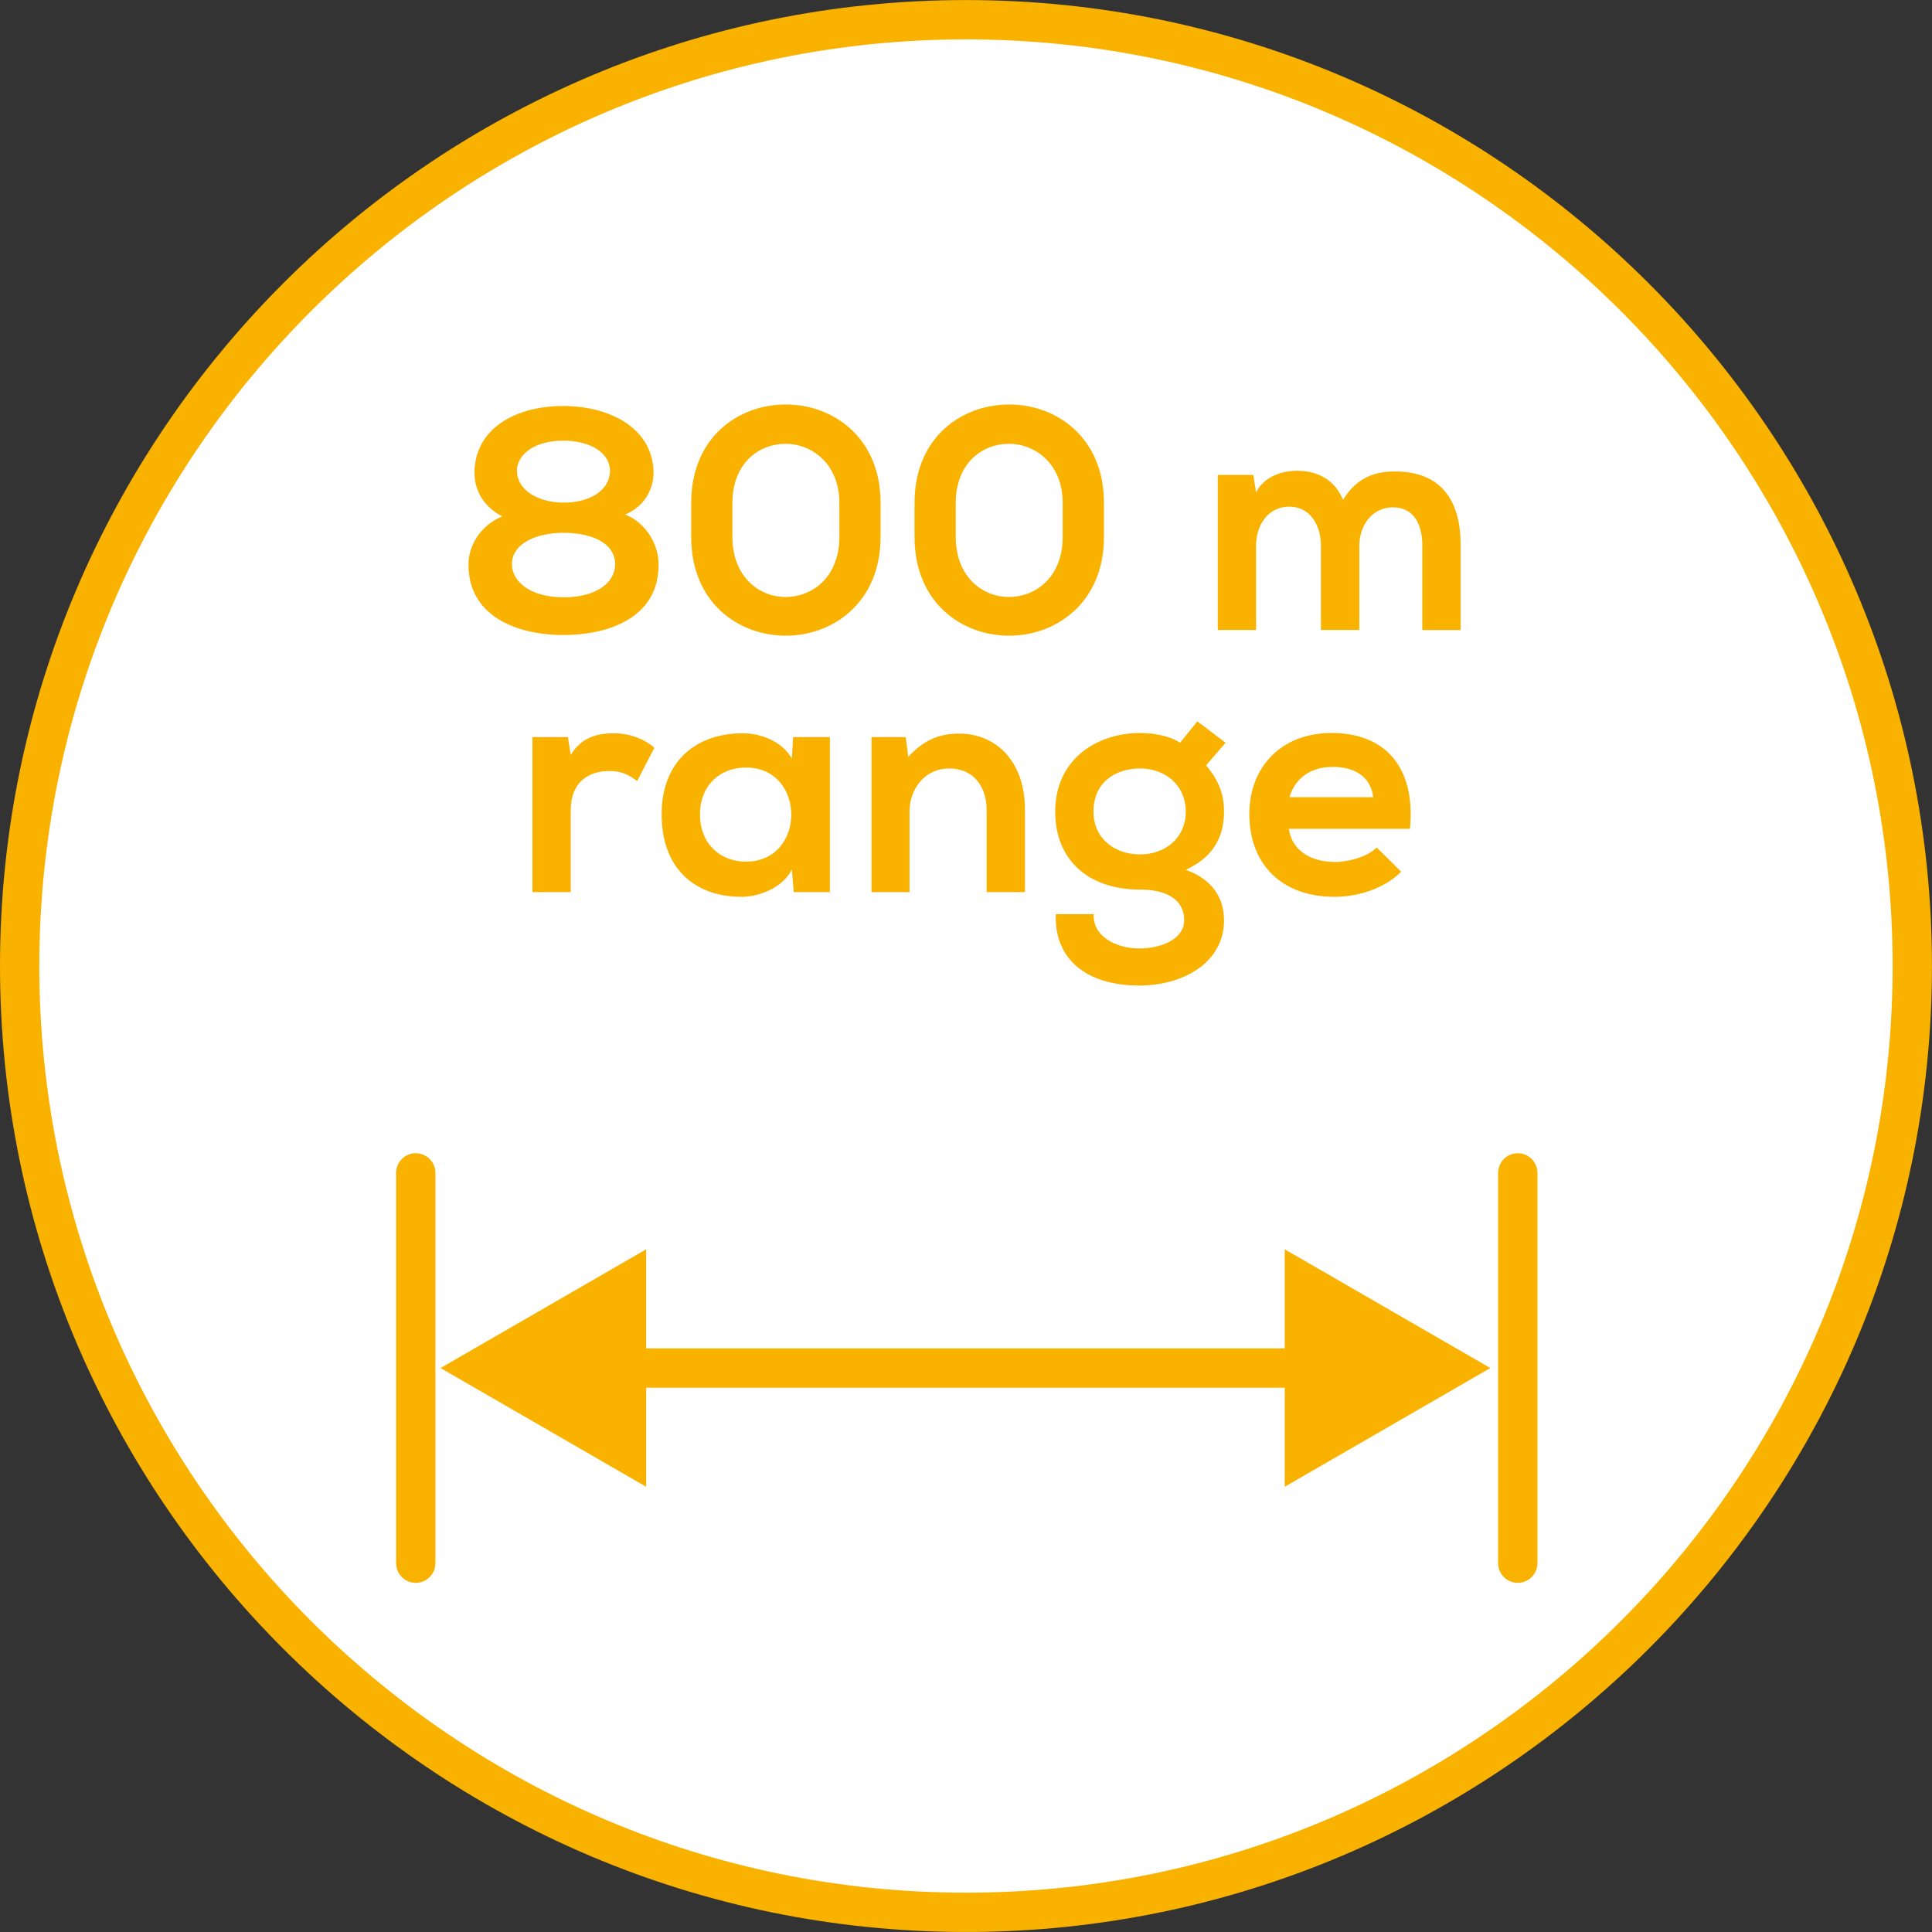
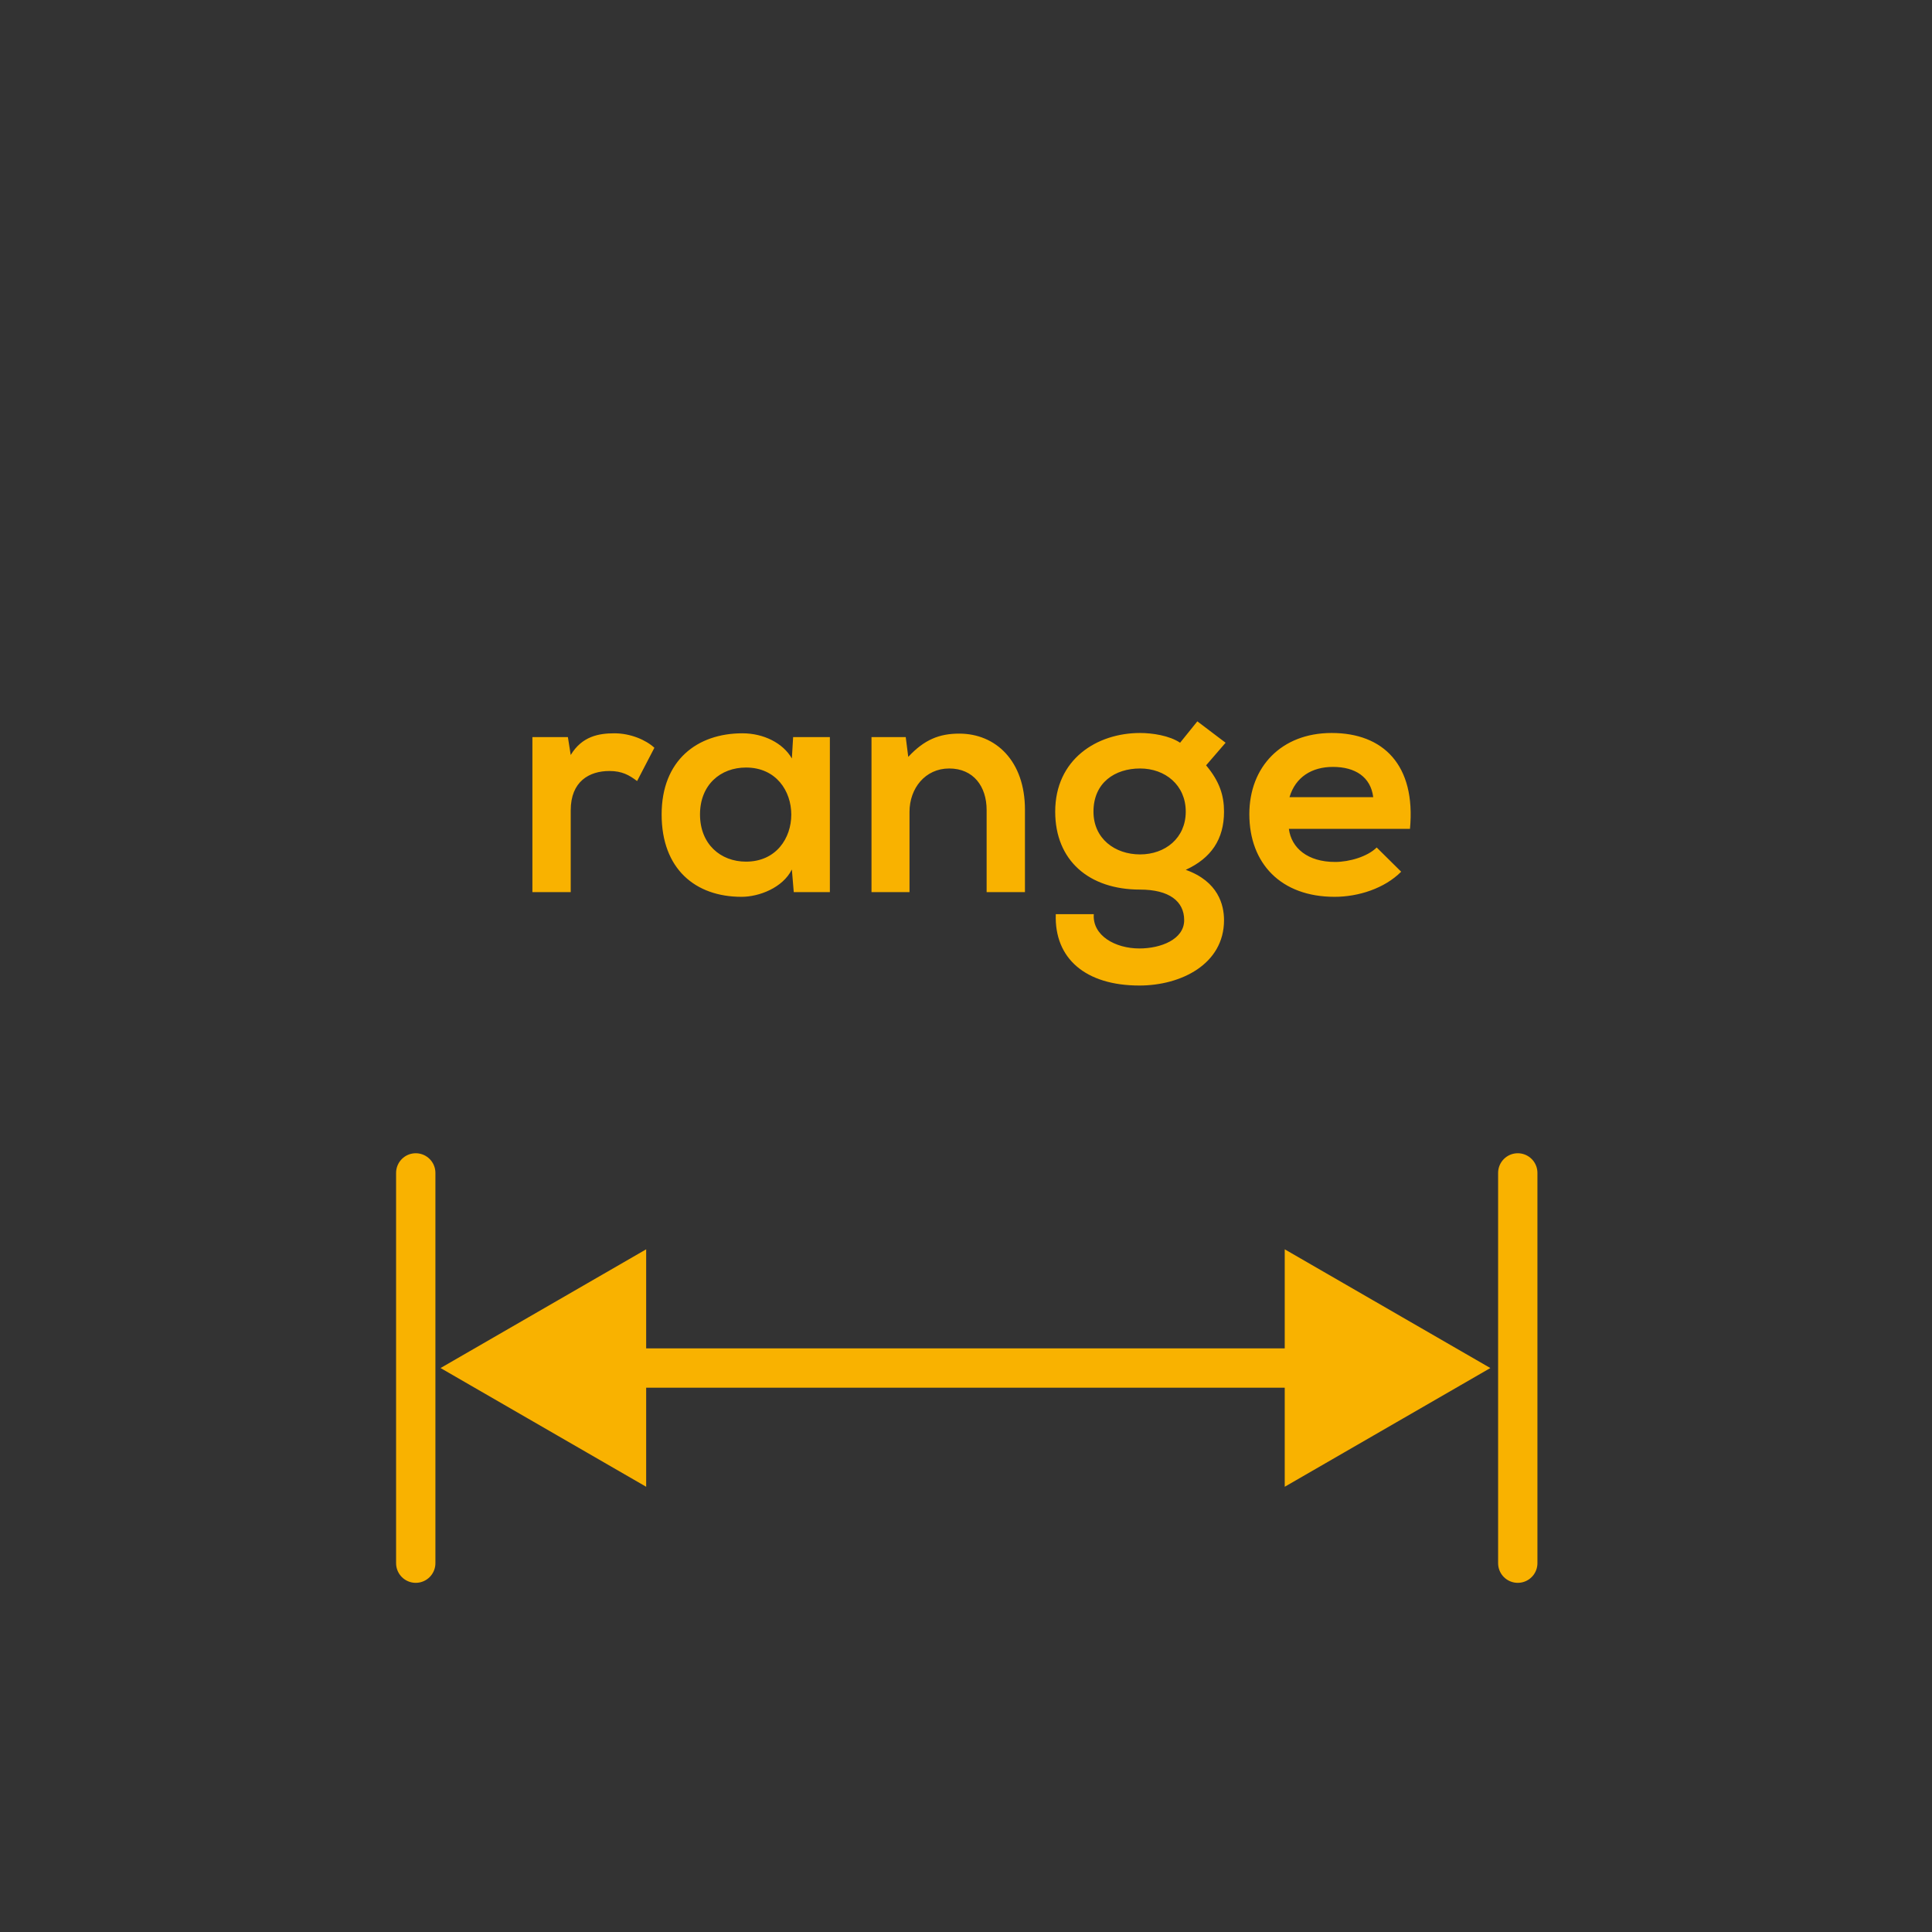
<svg xmlns="http://www.w3.org/2000/svg" xmlns:xlink="http://www.w3.org/1999/xlink" version="1.1" id="Ebene_1" x="0px" y="0px" width="36.851px" height="36.851px" viewBox="0 0 36.851 36.851" enable-background="new 0 0 36.851 36.851" xml:space="preserve">
  <rect x="0" y="0" width="36.851" height="36.851" fill="#333333" stroke="none" />
  <g>
    <defs>
-       <rect id="SVGID_1_" y="0" width="36.85" height="36.85" />
-     </defs>
+       </defs>
    <clipPath id="SVGID_2_">
      <use xlink:href="#SVGID_1_" overflow="visible" />
    </clipPath>
    <path clip-path="url(#SVGID_2_)" fill="#FFFFFF" d="M18.425,36.476c9.953,0,18.05-8.097,18.05-18.05s-8.098-18.05-18.05-18.05   c-9.953,0-18.05,8.097-18.05,18.05S8.472,36.476,18.425,36.476" />
-     <path clip-path="url(#SVGID_2_)" fill="none" stroke="#F9B200" stroke-width="0.75" stroke-miterlimit="10" d="M18.425,36.476   c9.953,0,18.05-8.097,18.05-18.05s-8.098-18.05-18.05-18.05c-9.953,0-18.05,8.097-18.05,18.05S8.472,36.476,18.425,36.476z" />
+     <path clip-path="url(#SVGID_2_)" fill="none" stroke="#F9B200" stroke-width="0.75" stroke-miterlimit="10" d="M18.425,36.476   c9.953,0,18.05-8.097,18.05-18.05s-8.098-18.05-18.05-18.05c-9.953,0-18.05,8.097-18.05,18.05z" />
  </g>
  <line fill="none" stroke="#F9B200" stroke-width="0.75" stroke-miterlimit="10" x1="10.719" y1="26.094" x2="26.111" y2="26.094" />
  <polygon fill="#F9B200" points="11.95,27.709 9.153,26.094 11.95,24.479 " />
  <polygon fill="none" stroke="#F9B200" stroke-width="0.75" stroke-miterlimit="10" points="11.95,27.709 9.153,26.094 11.95,24.479   " />
  <polygon fill="#F9B200" points="24.88,27.709 27.677,26.094 24.88,24.479 " />
  <polygon fill="none" stroke="#F9B200" stroke-width="0.75" stroke-miterlimit="10" points="24.88,27.709 27.677,26.094   24.88,24.479 " />
  <path fill="none" stroke="#F9B200" stroke-width="0.75" stroke-linecap="round" stroke-miterlimit="10" d="M28.95,22.372v7.444   M7.93,22.372v7.444" />
  <g>
    <defs>
      <rect id="SVGID_3_" y="0" width="36.85" height="36.85" />
    </defs>
    <clipPath id="SVGID_4_">
      <use xlink:href="#SVGID_3_" overflow="visible" />
    </clipPath>
    <path clip-path="url(#SVGID_4_)" fill="#F9B200" d="M24.596,15.205c0.114-0.384,0.426-0.577,0.828-0.577   c0.427,0,0.721,0.193,0.769,0.577H24.596z M26.894,15.81c0.114-1.218-0.509-1.829-1.494-1.829c-0.96,0-1.57,0.647-1.57,1.548   c0,0.942,0.604,1.577,1.625,1.577c0.457,0,0.955-0.161,1.271-0.479l-0.467-0.462c-0.174,0.174-0.522,0.276-0.793,0.276   c-0.522,0-0.834-0.264-0.882-0.631H26.894z M21.746,14.658c0.48,0,0.871,0.318,0.871,0.823c0,0.504-0.391,0.816-0.871,0.816   s-0.889-0.3-0.889-0.816C20.857,14.928,21.266,14.658,21.746,14.658 M22.509,14.167c-0.204-0.138-0.534-0.186-0.763-0.186   c-0.828,0-1.619,0.504-1.619,1.5c0,0.93,0.641,1.487,1.619,1.487c0.553,0,0.841,0.222,0.841,0.583c0,0.366-0.444,0.54-0.854,0.54   c-0.462,0-0.899-0.246-0.87-0.654h-0.725c-0.03,0.846,0.569,1.361,1.595,1.361c0.793,0,1.614-0.407,1.614-1.247   c0-0.288-0.108-0.738-0.73-0.96c0.484-0.222,0.73-0.582,0.73-1.11c0-0.306-0.084-0.577-0.342-0.883l0.372-0.431l-0.539-0.408   L22.509,14.167z M19.55,17.016v-1.572c0-0.93-0.557-1.451-1.253-1.451c-0.379,0-0.667,0.114-0.973,0.444l-0.048-0.378h-0.653v2.957   h0.725v-1.53c0-0.45,0.3-0.828,0.757-0.828c0.462,0,0.714,0.342,0.714,0.792v1.566H19.55z M14.229,14.64   c1.152,0,1.152,1.795,0,1.795c-0.487,0-0.877-0.336-0.877-0.9C13.352,14.97,13.742,14.64,14.229,14.64 M15.104,14.467   c-0.168-0.294-0.54-0.48-0.942-0.48c-0.865,0-1.542,0.515-1.542,1.548c0,1.038,0.641,1.571,1.524,1.571   c0.336,0,0.786-0.173,0.96-0.521l0.036,0.431h0.689v-2.957h-0.701L15.104,14.467z M10.155,14.059v2.957h0.731v-1.56   c0-0.552,0.354-0.75,0.738-0.75c0.24,0,0.378,0.078,0.528,0.192l0.33-0.635c-0.162-0.15-0.456-0.276-0.762-0.276   c-0.294,0-0.618,0.054-0.834,0.414l-0.054-0.342H10.155z" />
-     <path clip-path="url(#SVGID_4_)" fill="#F9B200" d="M25.928,12.017v-1.608c0-0.39,0.246-0.732,0.643-0.732   c0.396,0,0.558,0.33,0.558,0.72v1.62h0.731v-1.62c0-0.894-0.407-1.404-1.253-1.404c-0.384,0-0.728,0.114-0.99,0.54   C25.448,9.125,25.101,8.98,24.74,8.98c-0.282,0-0.618,0.102-0.781,0.408l-0.054-0.33h-0.677v2.958h0.73v-1.608   c0-0.39,0.229-0.744,0.631-0.744c0.402,0,0.606,0.354,0.606,0.744v1.608H25.928z M17.444,10.241c0,1.254,0.9,1.884,1.806,1.884   c0.895,0,1.807-0.63,1.807-1.884V9.593c0-1.254-0.912-1.878-1.807-1.878c-0.906,0-1.806,0.624-1.806,1.878V10.241z M18.23,9.593   c0-0.756,0.504-1.128,1.014-1.128c0.504,0,1.026,0.384,1.026,1.128v0.648c0,0.762-0.51,1.146-1.026,1.146   c-0.504,0-1.014-0.384-1.014-1.146V9.593z M13.184,10.241c0,1.254,0.9,1.884,1.806,1.884c0.894,0,1.806-0.63,1.806-1.884V9.593   c0-1.254-0.912-1.878-1.806-1.878c-0.906,0-1.806,0.624-1.806,1.878V10.241z M13.97,9.593c0-0.756,0.504-1.128,1.014-1.128   c0.504,0,1.026,0.384,1.026,1.128v0.648c0,0.762-0.51,1.146-1.026,1.146c-0.504,0-1.014-0.384-1.014-1.146V9.593z M9.86,8.999   c-0.018-0.288,0.288-0.594,0.882-0.594c0.534,0,0.9,0.24,0.894,0.594c-0.018,0.366-0.396,0.588-0.888,0.588   C10.286,9.586,9.878,9.365,9.86,8.999 M8.937,10.75c-0.018,0.984,0.894,1.362,1.806,1.362c0.942,0,1.836-0.378,1.818-1.362   c0-0.324-0.204-0.762-0.636-0.936c0.384-0.162,0.54-0.504,0.54-0.792c0-0.84-0.816-1.278-1.722-1.278   c-0.912,0-1.692,0.432-1.692,1.278c0,0.33,0.168,0.636,0.528,0.828C9.152,10.024,8.937,10.427,8.937,10.75 M10.749,10.163   c0.522,0,0.984,0.186,0.984,0.6c0,0.336-0.336,0.63-0.984,0.63c-0.648,0-0.984-0.312-0.984-0.63   C9.764,10.349,10.262,10.163,10.749,10.163" />
  </g>
</svg>